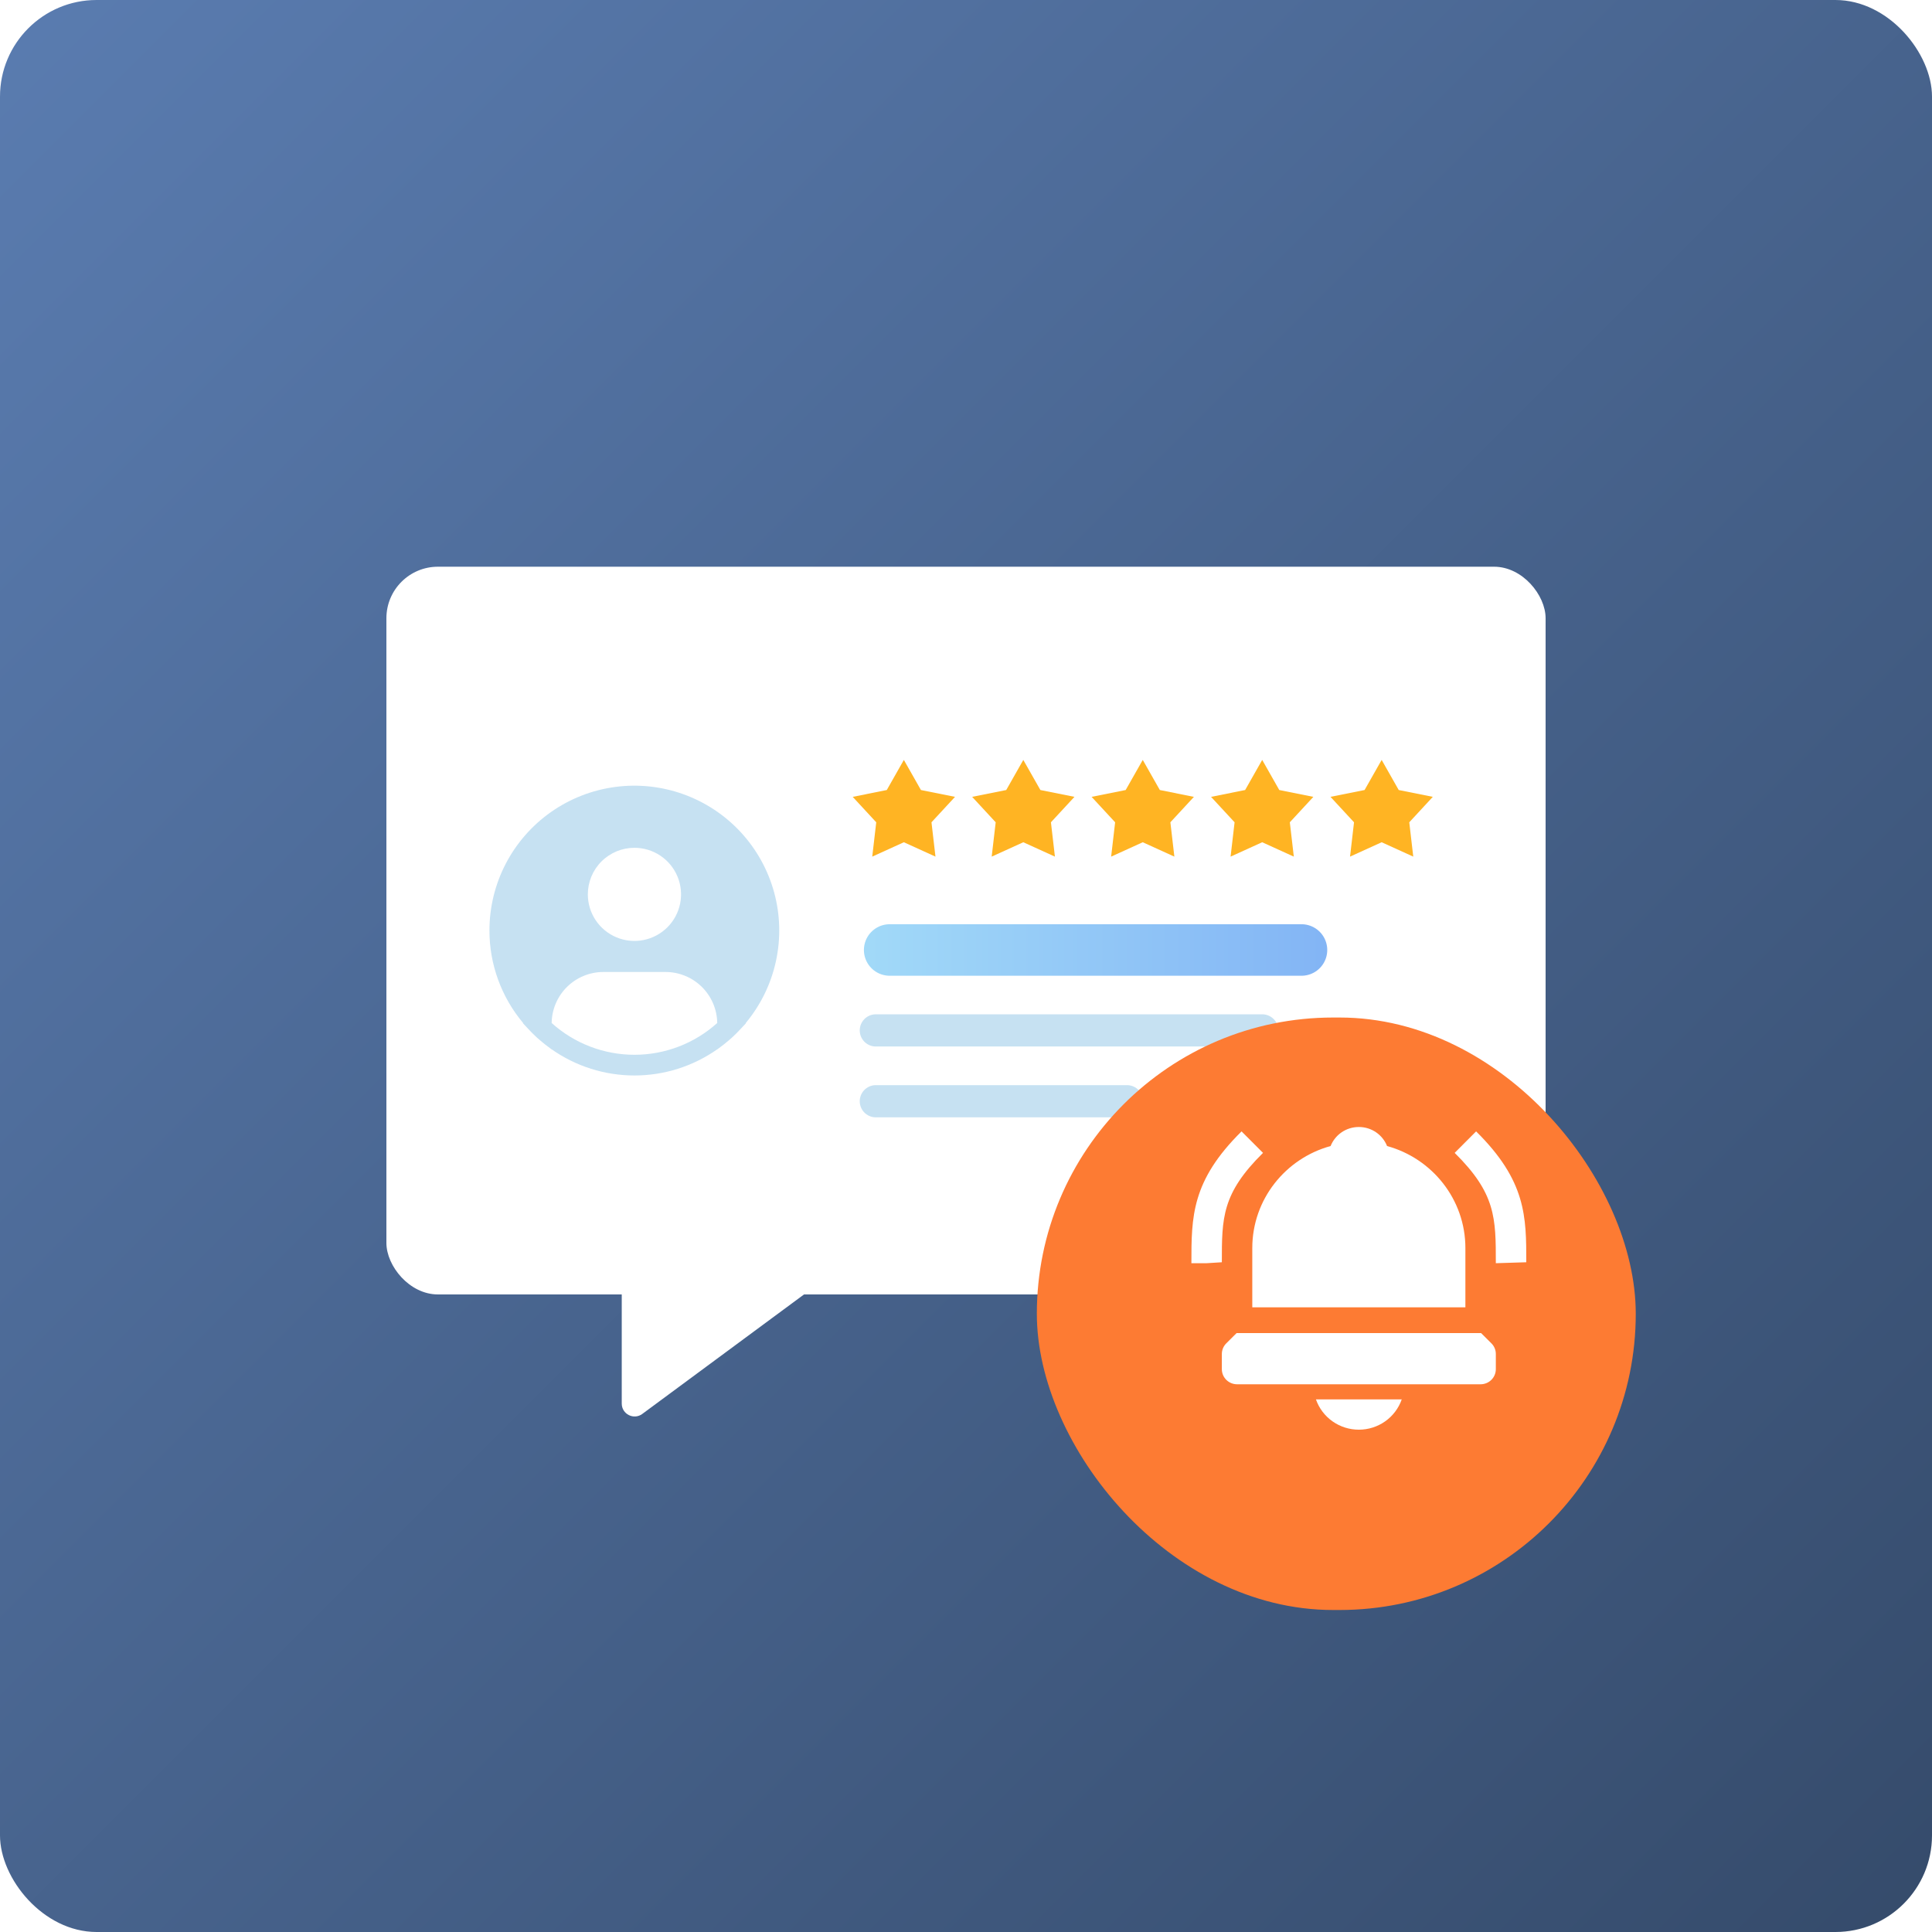
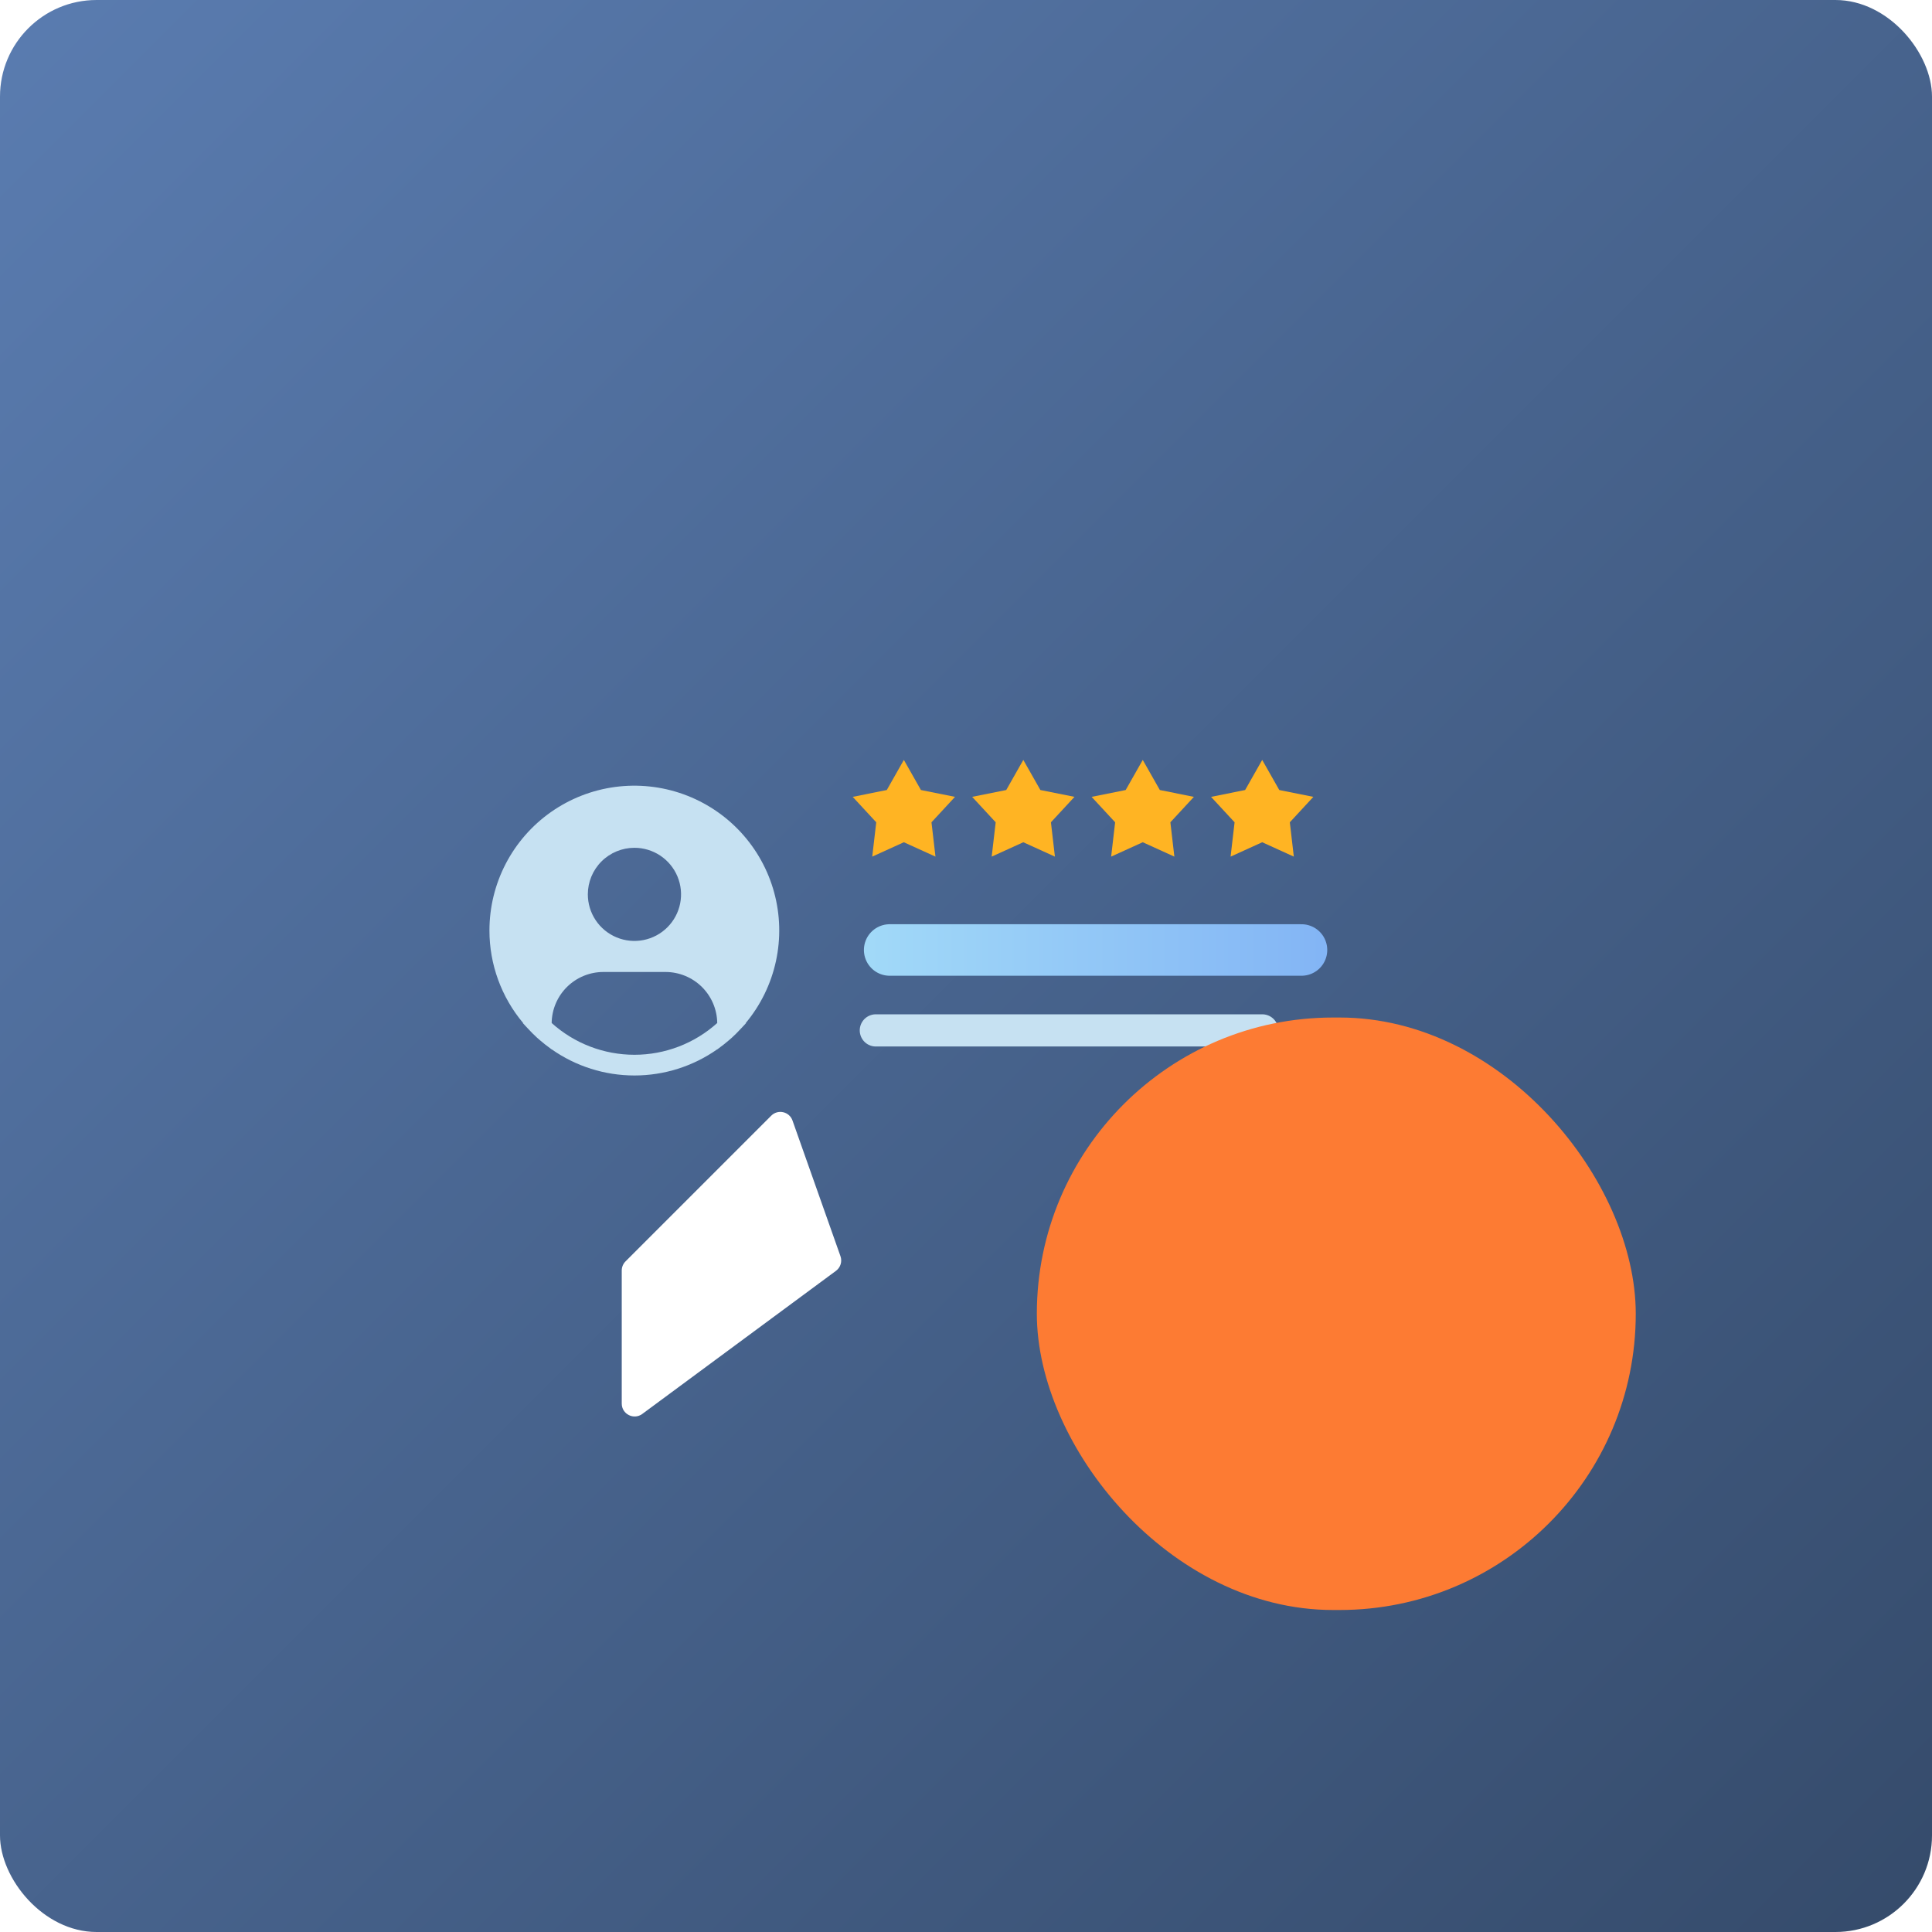
<svg xmlns="http://www.w3.org/2000/svg" width="270" height="270" viewBox="0 0 270 270" fill="none">
  <rect width="270" height="270" rx="13.5" fill="url(#paint0_linear_842_1211)" />
-   <rect x="54" y="79.2" width="162" height="101.7" rx="7.2" fill="white" />
-   <path d="M126.316 106.2L128.702 110.407L133.465 111.362L130.176 114.917L130.734 119.714L126.316 117.705L121.898 119.714L122.456 114.917L119.168 111.362L123.93 110.407L126.316 106.2Z" fill="#FFB423" />
+   <path d="M126.316 106.2L128.702 110.407L133.465 111.362L130.176 114.917L130.734 119.714L126.316 117.705L121.898 119.714L122.456 114.917L119.168 111.362L123.93 110.407Z" fill="#FFB423" />
  <path d="M143.009 106.2L145.395 110.407L150.158 111.362L146.869 114.917L147.427 119.714L143.009 117.705L138.591 119.714L139.149 114.917L135.861 111.362L140.623 110.407L143.009 106.2Z" fill="#FFB423" />
  <path d="M159.702 106.2L162.088 110.407L166.85 111.362L163.562 114.917L164.12 119.714L159.702 117.705L155.284 119.714L155.842 114.917L152.553 111.362L157.316 110.407L159.702 106.2Z" fill="#FFB423" />
  <path d="M176.395 106.2L178.781 110.407L183.543 111.362L180.255 114.917L180.813 119.714L176.395 117.705L171.977 119.714L172.535 114.917L169.246 111.362L174.009 110.407L176.395 106.2Z" fill="#FFB423" />
-   <path d="M193.088 106.2L195.473 110.407L200.236 111.362L196.948 114.917L197.506 119.714L193.088 117.705L188.67 119.714L189.227 114.917L185.939 111.362L190.702 110.407L193.088 106.2Z" fill="#FFB423" />
  <path d="M124.333 132.762H181.885" stroke="url(#paint1_linear_842_1211)" stroke-width="7.2" stroke-linecap="round" />
  <path d="M122.4 144H176.4" stroke="#C6E1F2" stroke-width="4.5" stroke-linecap="round" />
-   <path d="M122.4 153.9H157.5" stroke="#C6E1F2" stroke-width="4.5" stroke-linecap="round" />
  <path d="M104.223 142.966C106.302 140.467 107.748 137.505 108.438 134.329C109.129 131.154 109.044 127.859 108.19 124.724C107.337 121.588 105.74 118.704 103.535 116.315C101.33 113.927 98.582 112.104 95.523 111.001C92.464 109.898 89.184 109.548 85.96 109.979C82.737 110.411 79.665 111.612 77.005 113.48C74.344 115.349 72.173 117.831 70.675 120.715C69.177 123.599 68.397 126.802 68.4 130.051C68.401 134.775 70.067 139.347 73.106 142.966L73.077 142.991C73.178 143.112 73.294 143.217 73.398 143.337C73.528 143.486 73.669 143.626 73.803 143.77C74.209 144.21 74.625 144.632 75.063 145.029C75.196 145.15 75.333 145.263 75.468 145.379C75.931 145.778 76.407 146.157 76.901 146.51C76.965 146.553 77.022 146.61 77.086 146.654V146.637C80.476 149.021 84.52 150.3 88.666 150.3C92.811 150.3 96.855 149.021 100.246 146.637V146.654C100.309 146.61 100.366 146.553 100.431 146.51C100.923 146.155 101.401 145.778 101.864 145.379C101.998 145.263 102.136 145.149 102.269 145.029C102.706 144.631 103.123 144.21 103.528 143.77C103.663 143.626 103.802 143.486 103.934 143.337C104.036 143.217 104.154 143.112 104.255 142.989L104.223 142.966ZM88.664 118.481C89.953 118.481 91.212 118.863 92.283 119.578C93.354 120.293 94.189 121.309 94.682 122.499C95.175 123.688 95.304 124.996 95.053 126.259C94.802 127.521 94.181 128.681 93.27 129.591C92.359 130.501 91.199 131.121 89.935 131.372C88.672 131.623 87.362 131.495 86.172 131.002C84.981 130.509 83.964 129.675 83.249 128.605C82.533 127.535 82.151 126.276 82.151 124.989C82.151 123.263 82.837 121.608 84.059 120.387C85.28 119.167 86.937 118.481 88.664 118.481ZM77.095 142.966C77.12 141.067 77.892 139.255 79.245 137.92C80.597 136.586 82.421 135.837 84.322 135.836H93.007C94.907 135.837 96.731 136.586 98.084 137.92C99.436 139.255 100.209 141.067 100.234 142.966C97.059 145.825 92.938 147.407 88.664 147.407C84.391 147.407 80.269 145.825 77.095 142.966Z" fill="#C6E1F2" />
  <path d="M86.89 177.556C86.89 177.078 87.08 176.621 87.417 176.283L107.782 155.918C108.718 154.982 110.31 155.343 110.752 156.591L117.456 175.554C117.72 176.3 117.465 177.132 116.828 177.602L89.759 197.601C88.571 198.479 86.89 197.63 86.89 196.153L86.89 177.556Z" fill="white" />
  <g filter="url(#filter0_d_842_1211)">
    <rect x="149.4" y="137.7" width="83.7" height="82.8" rx="41.4" fill="#FD7B33" />
  </g>
  <g filter="url(#filter1_i_842_1211)">
-     <path d="M178.309 162.917L175.309 159.913C168.3 166.836 168.3 171.853 168.3 178.335H170.427L172.554 178.202C172.554 172.009 172.554 168.598 178.309 162.917ZM208.088 159.913L205.093 162.917C210.845 168.598 210.845 172.009 210.845 178.335L215.1 178.202C215.1 171.853 215.1 166.836 208.088 159.913ZM191.7 201.6C193.017 201.602 194.302 201.195 195.377 200.437C196.451 199.679 197.261 198.607 197.694 197.37H185.705C186.138 198.607 186.948 199.679 188.023 200.437C189.097 201.195 190.382 201.602 191.7 201.6ZM206.591 185.919V176.22C206.591 169.416 201.943 163.684 195.646 161.961C195.023 160.4 193.499 159.3 191.7 159.3C189.9 159.3 188.377 160.4 187.754 161.961C181.455 163.684 176.809 169.416 176.809 176.22V185.919L173.178 189.53C172.98 189.726 172.823 189.959 172.716 190.215C172.609 190.472 172.554 190.747 172.554 191.025V193.14C172.554 193.701 172.778 194.239 173.177 194.636C173.576 195.032 174.117 195.255 174.682 195.255H208.718C209.282 195.255 209.823 195.032 210.222 194.636C210.621 194.239 210.845 193.701 210.845 193.14V191.025C210.846 190.747 210.791 190.472 210.684 190.215C210.577 189.959 210.42 189.726 210.222 189.53L206.591 185.919Z" fill="white" />
-   </g>
+     </g>
  <rect x="171.9" y="182.7" width="39.6" height="3.6" fill="#FD7B33" />
  <defs>
    <filter id="filter0_d_842_1211" x="136.8" y="134.1" width="99.9" height="99" filterUnits="userSpaceOnUse" color-interpolation-filters="sRGB">
      <feFlood flood-opacity="0" result="BackgroundImageFix" />
      <feColorMatrix in="SourceAlpha" type="matrix" values="0 0 0 0 0 0 0 0 0 0 0 0 0 0 0 0 0 0 127 0" result="hardAlpha" />
      <feOffset dx="-4.5" dy="4.5" />
      <feGaussianBlur stdDeviation="4.05" />
      <feComposite in2="hardAlpha" operator="out" />
      <feColorMatrix type="matrix" values="0 0 0 0 0 0 0 0 0 0 0 0 0 0 0 0 0 0 0.17 0" />
      <feBlend mode="normal" in2="BackgroundImageFix" result="effect1_dropShadow_842_1211" />
      <feBlend mode="normal" in="SourceGraphic" in2="effect1_dropShadow_842_1211" result="shape" />
    </filter>
    <filter id="filter1_i_842_1211" x="168.3" y="159.3" width="46.8" height="42.3" filterUnits="userSpaceOnUse" color-interpolation-filters="sRGB">
      <feFlood flood-opacity="0" result="BackgroundImageFix" />
      <feBlend mode="normal" in="SourceGraphic" in2="BackgroundImageFix" result="shape" />
      <feColorMatrix in="SourceAlpha" type="matrix" values="0 0 0 0 0 0 0 0 0 0 0 0 0 0 0 0 0 0 127 0" result="hardAlpha" />
      <feOffset dx="-1.8" dy="-1.8" />
      <feComposite in2="hardAlpha" operator="arithmetic" k2="-1" k3="1" />
      <feColorMatrix type="matrix" values="0 0 0 0 0.646 0 0 0 0 0.873 0 0 0 0 1 0 0 0 0.19 0" />
      <feBlend mode="normal" in2="shape" result="effect1_innerShadow_842_1211" />
    </filter>
    <linearGradient id="paint0_linear_842_1211" x1="270" y1="270" x2="0" y2="0" gradientUnits="userSpaceOnUse">
      <stop stop-color="#354B6B" />
      <stop offset="1" stop-color="#5A7CB0" />
    </linearGradient>
    <linearGradient id="paint1_linear_842_1211" x1="121.42" y1="132.762" x2="184.799" y2="132.762" gradientUnits="userSpaceOnUse">
      <stop stop-color="#A1D9F8" />
      <stop offset="1" stop-color="#83B5F5" />
    </linearGradient>
  </defs>
</svg>